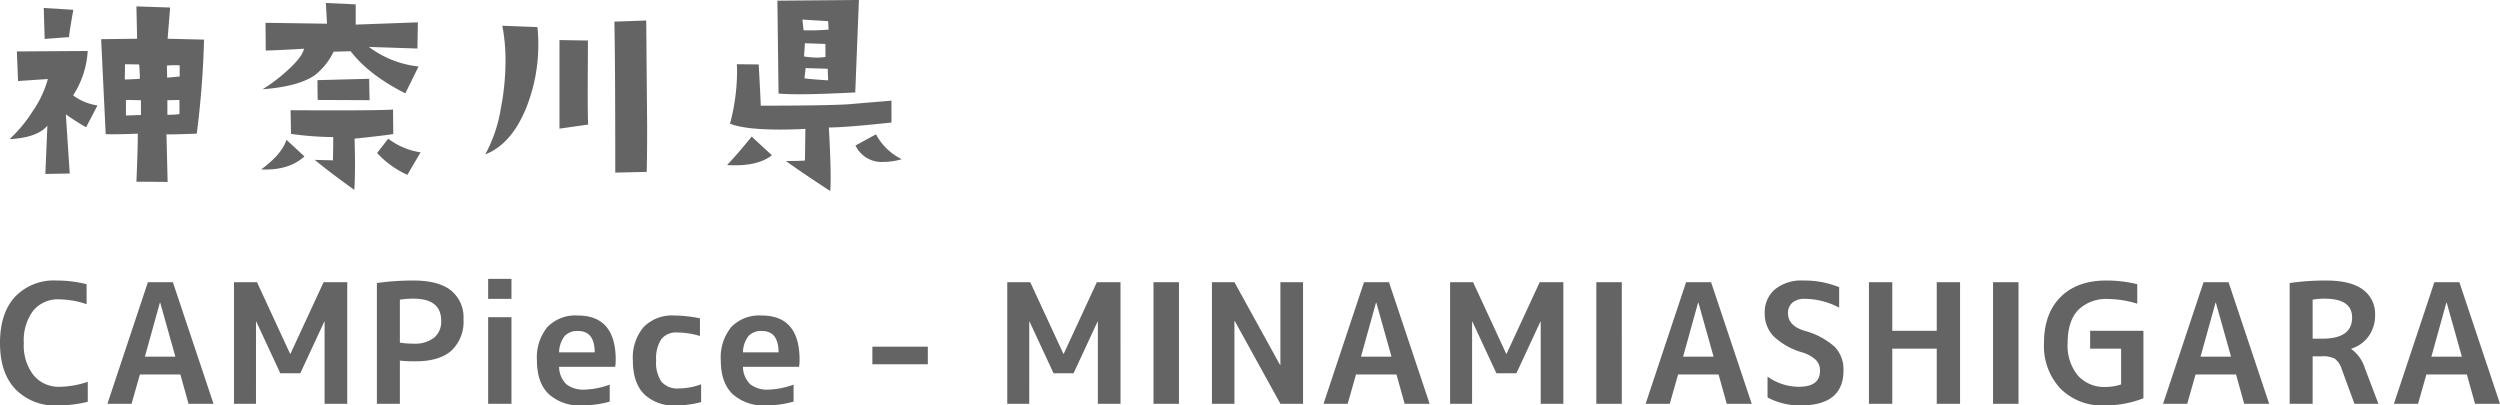
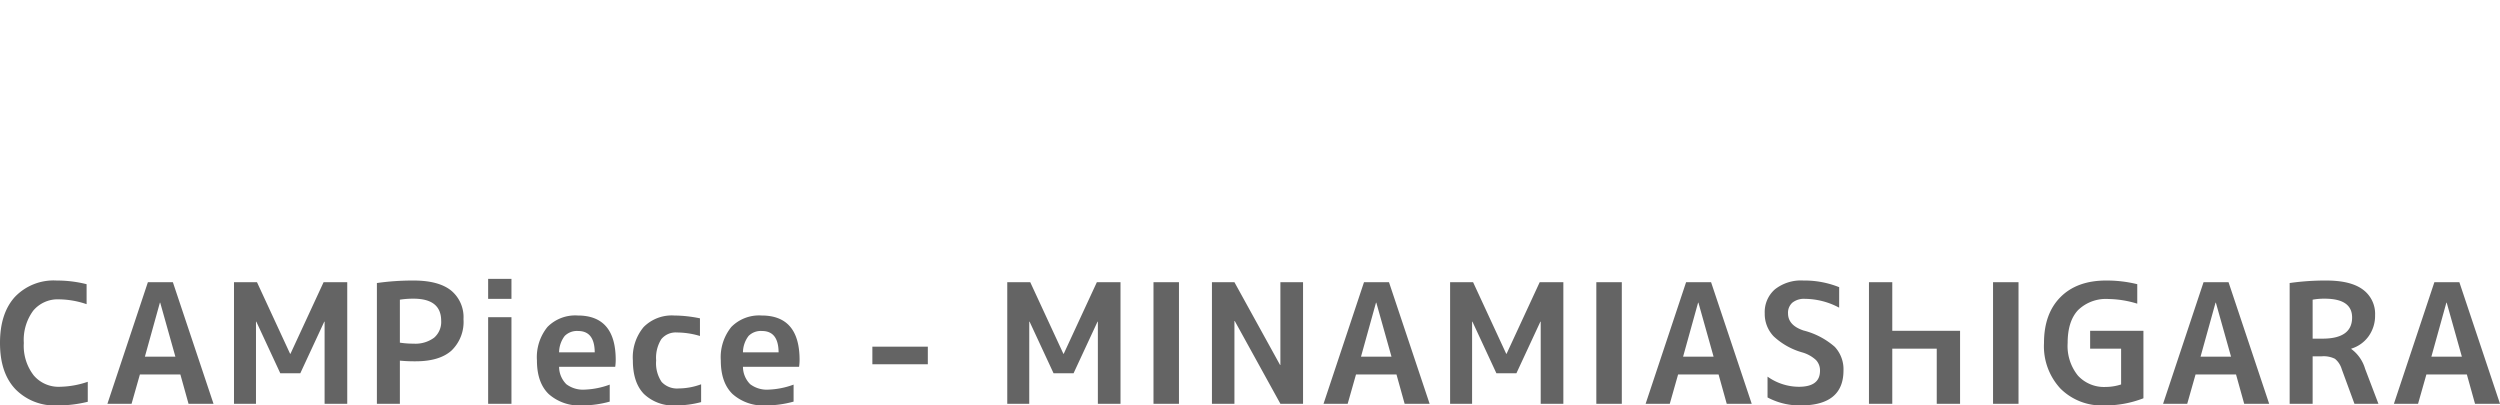
<svg xmlns="http://www.w3.org/2000/svg" width="450.33" height="73.032" viewBox="0 0 450.33 73.032">
  <g transform="translate(-69.979 -308.803)">
-     <path d="M5.31-10.95A8.687,8.687,0,0,0,7.08-5.13a5.854,5.854,0,0,0,4.68,2.07,16.266,16.266,0,0,0,5.07-.9v3.6A22.443,22.443,0,0,1,11.31.3,9.866,9.866,0,0,1,3.8-2.625Q1.02-5.55,1.02-10.95q0-5.34,2.685-8.3A9.638,9.638,0,0,1,11.22-22.2a21.942,21.942,0,0,1,5.4.66v3.6a15.857,15.857,0,0,0-4.95-.87,5.738,5.738,0,0,0-4.665,2.04A8.876,8.876,0,0,0,5.31-10.95ZM20.37,0l7.29-21.9h4.5L39.48,0h-4.5L33.51-5.28H26.22L24.72,0Zm6.75-8.49h5.49l-2.73-9.72h-.06Zm32.37-6.3h-.06l-4.32,9.3h-3.6l-4.32-9.3h-.06V0H43.17V-21.9h4.14L53.28-9h.06l5.97-12.9h4.26V0H59.49Zm9.42-6.96a46.247,46.247,0,0,1,6.6-.45q4.5,0,6.75,1.785a6.214,6.214,0,0,1,2.25,5.175,7.164,7.164,0,0,1-2.175,5.67Q80.16-7.65,75.9-7.65a27.476,27.476,0,0,1-2.85-.12V0H68.91Zm4.14,10.74a15.8,15.8,0,0,0,2.46.18A5.644,5.644,0,0,0,79.215-11.9,3.745,3.745,0,0,0,80.49-14.94q0-3.99-4.98-3.99a15.431,15.431,0,0,0-2.46.18ZM88.95,0V-15.6h4.2V0Zm0-18.9v-3.6h4.2v3.6Zm12.78,9.63h6.42q-.03-3.84-3-3.84a3.113,3.113,0,0,0-2.415.9A4.961,4.961,0,0,0,101.73-9.27Zm0,2.61a4.462,4.462,0,0,0,1.305,3.135,4.983,4.983,0,0,0,3.345.975,14.534,14.534,0,0,0,4.47-.9V-.39A18.691,18.691,0,0,1,105.9.3a8.322,8.322,0,0,1-6.045-2.055Q97.74-3.81,97.74-7.8a8.65,8.65,0,0,1,1.89-6.03,7.02,7.02,0,0,1,5.46-2.07q6.84,0,6.84,8.01a8.694,8.694,0,0,1-.09,1.23ZM115.02-7.8a8.529,8.529,0,0,1,1.935-6.015,7.139,7.139,0,0,1,5.5-2.085,23.883,23.883,0,0,1,4.65.51v3.18a14.565,14.565,0,0,0-4.14-.63,3.345,3.345,0,0,0-2.82,1.2,6.3,6.3,0,0,0-.93,3.84,5.994,5.994,0,0,0,.99,3.87,3.788,3.788,0,0,0,3.06,1.17,11.845,11.845,0,0,0,4.05-.75V-.3a17.624,17.624,0,0,1-4.56.6,7.653,7.653,0,0,1-5.73-2.055Q115.02-3.81,115.02-7.8Zm19.83-1.47h6.42q-.03-3.84-3-3.84a3.113,3.113,0,0,0-2.415.9A4.961,4.961,0,0,0,134.85-9.27Zm0,2.61a4.462,4.462,0,0,0,1.305,3.135,4.983,4.983,0,0,0,3.345.975,14.534,14.534,0,0,0,4.47-.9V-.39a18.692,18.692,0,0,1-4.95.69,8.322,8.322,0,0,1-6.045-2.055Q130.86-3.81,130.86-7.8a8.65,8.65,0,0,1,1.89-6.03,7.02,7.02,0,0,1,5.46-2.07q6.84,0,6.84,8.01a8.692,8.692,0,0,1-.09,1.23Zm23.31-.45v-3.18h9.99v3.18Zm40.62-7.68h-.06l-4.32,9.3h-3.6l-4.32-9.3h-.06V0h-3.96V-21.9h4.14L192.57-9h.06l5.97-12.9h4.26V0h-4.08ZM208.8,0V-21.9h4.59V0Zm10.53,0V-21.9h4.05L231.6-6.99h.06V-21.9h4.08V0h-4.08l-8.22-14.91h-.06V0Zm20.1,0,7.29-21.9h4.5L258.54,0h-4.5l-1.47-5.28h-7.29L243.78,0Zm6.75-8.49h5.49l-2.73-9.72h-.06Zm32.37-6.3h-.06l-4.32,9.3h-3.6l-4.32-9.3h-.06V0h-3.96V-21.9h4.14L272.34-9h.06l5.97-12.9h4.26V0h-4.08ZM288.57,0V-21.9h4.59V0Zm8.88,0,7.29-21.9h4.5L316.56,0h-4.5l-1.47-5.28H303.3L301.8,0Zm6.75-8.49h5.49l-2.73-9.72h-.06Zm28.11-8.82a13.225,13.225,0,0,0-6.15-1.59,3.341,3.341,0,0,0-2.28.69,2.43,2.43,0,0,0-.78,1.92q0,2.16,2.79,3.09a13.586,13.586,0,0,1,5.625,2.94A5.916,5.916,0,0,1,333.09-6q0,6.3-7.74,6.3a12.31,12.31,0,0,1-5.94-1.44V-4.89a9.813,9.813,0,0,0,5.64,1.83q3.81,0,3.81-2.88a2.711,2.711,0,0,0-.72-1.935,6.138,6.138,0,0,0-2.43-1.365,12.519,12.519,0,0,1-5.2-2.91,5.83,5.83,0,0,1-1.605-4.14,5.428,5.428,0,0,1,1.83-4.32,7.573,7.573,0,0,1,5.13-1.59,16.766,16.766,0,0,1,6.45,1.2Zm17.58,7.38h-8.01V0h-4.2V-21.9h4.2v8.76h8.01V-21.9h4.2V0h-4.2ZM360.03,0V-21.9h4.59V0ZM380.4-22.2a23.063,23.063,0,0,1,5.61.66v3.51a18.428,18.428,0,0,0-5.16-.84,7.2,7.2,0,0,0-5.505,2q-1.875,1.995-1.875,5.925a8.488,8.488,0,0,0,1.845,5.865A6.376,6.376,0,0,0,380.31-3.03a9.138,9.138,0,0,0,2.79-.45V-9.93h-5.58v-3.21h9.6V-.99A19.054,19.054,0,0,1,380.01.3a10.511,10.511,0,0,1-7.815-3.015,11.191,11.191,0,0,1-2.985-8.235q0-5.28,2.97-8.265T380.4-22.2ZM390.66,0l7.29-21.9h4.5L409.77,0h-4.5L403.8-5.28h-7.29L395.01,0Zm6.75-8.49h5.49l-2.73-9.72h-.06Zm20.19-.06V0h-4.14V-21.75a45.442,45.442,0,0,1,6.6-.45q4.41,0,6.6,1.635a5.412,5.412,0,0,1,2.19,4.605,6.343,6.343,0,0,1-1.155,3.78,5.952,5.952,0,0,1-3.135,2.25v.06a6.787,6.787,0,0,1,2.49,3.57l2.4,6.3h-4.32l-2.28-6.21a3.8,3.8,0,0,0-1.23-1.89,4.569,4.569,0,0,0-2.37-.45Zm0-3.18h1.77q5.34,0,5.34-3.81,0-3.39-4.95-3.39a11.475,11.475,0,0,0-2.16.18ZM432.24,0l7.29-21.9h4.5L451.35,0h-4.5l-1.47-5.28h-7.29L436.59,0Zm6.75-8.49h5.49l-2.73-9.72h-.06Z" transform="translate(68.959 381.535)" fill="#646464" />
-     <path d="M37.775-25.061A164.4,164.4,0,0,1,36.463-8.121q-4.348.164-5.455.123L31.213.574,25.594.533q.246-5.783.246-8.654-3.937.164-5.783.082l-.82-17.1,6.48-.082-.123-5.824,6.07.205-.451,5.619Zm-4.389,6.645v-2.01a14.778,14.778,0,0,0-2.3.041l.041,2.174Zm-.041,6.768v-2.543l-2.174.041v2.625A14.264,14.264,0,0,0,33.346-11.648Zm-7.137-6.357q0-1.312-.123-2.584l-2.543-.041L23.5-17.883Q24.363-17.883,26.209-18.006Zm.205,6.521V-14.15l-2.707-.041V-11.4Q24.24-11.4,26.414-11.484ZM14.232-30.434q-.656,3.609-.779,4.922l-4.389.328L8.9-30.762ZM18.58-13.207,16.529-9.27a40.457,40.457,0,0,1-3.65-2.338l.7,10.664L9.188-.861l.369-8.7Q7.711-7.383,2.748-7.137a25.213,25.213,0,0,0,4.143-5,18.945,18.945,0,0,0,2.748-5.824L4.266-17.6l-.205-5.332,12.756-.082a16.376,16.376,0,0,1-2.625,8A9.638,9.638,0,0,0,18.58-13.207Zm57.832-7.014-2.379,4.84q-6.645-3.363-9.844-7.588l-3.076.082a12.154,12.154,0,0,1-3.363,4.225q-2.953,2.051-9.434,2.543a28.86,28.86,0,0,0,4.266-3.2q2.871-2.543,3.2-4.1-5,.287-6.891.328l-.041-5,11.074.164-.205-3.732,5.373.246v3.65l11.2-.41-.082,4.717-8.736-.287A18.081,18.081,0,0,0,76.412-20.221Zm-8.818,6.07-9.352-.041L58.2-17.76l9.311-.246Zm9.188,9.393L74.4-.7a16.823,16.823,0,0,1-5.455-3.937l2.01-2.584A12.626,12.626,0,0,0,76.781-4.758ZM71.859-8.039q-2.625.369-6.973.82.082,2.5.082,4.635,0,2.584-.123,4.594Q60.5-1.107,57.709-3.4l3.281.082q.082-3.445.041-4.184a59.157,59.157,0,0,1-7.588-.574l-.082-4.266q15.914.082,18.457-.123Zm-16,4.02Q52.992-1.436,48.07-1.682,51.8-4.43,52.623-7.014ZM117.51-1.23l-5.66.123q0-20.59-.164-27.193l5.742-.205.164,19.236Q117.592-4.307,117.51-1.23ZM106.969-9.762l-5.168.738V-24.979l5.127.082-.041,9.188Q106.887-10.951,106.969-9.762ZM97.822-27.316a23.885,23.885,0,0,1,.164,2.871,30.556,30.556,0,0,1-2.3,11.977q-2.666,6.316-7.26,8.08a25.541,25.541,0,0,0,2.789-8.162,44.861,44.861,0,0,0,.861-8.654,32.5,32.5,0,0,0-.574-6.357ZM155.736-32.2l-.656,16.652q-6.234.328-10.049.328-2.338,0-3.773-.123l-.205-16.734Zm-5.455,5.332-.082-1.518-4.635-.287.205,1.928A41.137,41.137,0,0,0,150.281-26.865Zm-.574,4.922v-2.338l-3.691-.123-.164,2.379a14.987,14.987,0,0,0,2.379.205A8.492,8.492,0,0,0,149.707-21.943Zm.492,4.225-.082-2.092-3.979-.123-.205,1.846Q146.59-17.965,150.2-17.719ZM163.447-3.527a11.105,11.105,0,0,1-3.2.492,5.2,5.2,0,0,1-5.127-2.953L158.813-8A10.5,10.5,0,0,0,163.447-3.527Zm-1.846-6.6q-7.916.861-11.279.9.328,5.906.328,9.105,0,1.436-.082,2.338-4.594-2.994-8-5.414,2.666,0,3.445-.082l.082-5.7q-2.461.123-4.553.123-6.4,0-9.023-1.066a37.057,37.057,0,0,0,1.271-9.146q0-.779-.041-1.559l3.938.041q.328,5.906.369,7.424,11.607,0,15.709-.246,1.887-.164,7.834-.656ZM140.068-4.225q-2.3,1.8-6.6,1.8-.82,0-1.477-.041,1.764-1.846,4.43-5.127Z" transform="translate(68.959 341)" fill="#646464" />
+     <path d="M5.31-10.95A8.687,8.687,0,0,0,7.08-5.13a5.854,5.854,0,0,0,4.68,2.07,16.266,16.266,0,0,0,5.07-.9v3.6A22.443,22.443,0,0,1,11.31.3,9.866,9.866,0,0,1,3.8-2.625Q1.02-5.55,1.02-10.95q0-5.34,2.685-8.3A9.638,9.638,0,0,1,11.22-22.2a21.942,21.942,0,0,1,5.4.66v3.6a15.857,15.857,0,0,0-4.95-.87,5.738,5.738,0,0,0-4.665,2.04A8.876,8.876,0,0,0,5.31-10.95ZM20.37,0l7.29-21.9h4.5L39.48,0h-4.5L33.51-5.28H26.22L24.72,0Zm6.75-8.49h5.49l-2.73-9.72h-.06Zm32.37-6.3h-.06l-4.32,9.3h-3.6l-4.32-9.3h-.06V0H43.17V-21.9h4.14L53.28-9h.06l5.97-12.9h4.26V0H59.49Zm9.42-6.96a46.247,46.247,0,0,1,6.6-.45q4.5,0,6.75,1.785a6.214,6.214,0,0,1,2.25,5.175,7.164,7.164,0,0,1-2.175,5.67Q80.16-7.65,75.9-7.65a27.476,27.476,0,0,1-2.85-.12V0H68.91Zm4.14,10.74a15.8,15.8,0,0,0,2.46.18A5.644,5.644,0,0,0,79.215-11.9,3.745,3.745,0,0,0,80.49-14.94q0-3.99-4.98-3.99a15.431,15.431,0,0,0-2.46.18ZM88.95,0V-15.6h4.2V0Zm0-18.9v-3.6h4.2v3.6Zm12.78,9.63h6.42q-.03-3.84-3-3.84a3.113,3.113,0,0,0-2.415.9A4.961,4.961,0,0,0,101.73-9.27Zm0,2.61a4.462,4.462,0,0,0,1.305,3.135,4.983,4.983,0,0,0,3.345.975,14.534,14.534,0,0,0,4.47-.9V-.39A18.691,18.691,0,0,1,105.9.3a8.322,8.322,0,0,1-6.045-2.055Q97.74-3.81,97.74-7.8a8.65,8.65,0,0,1,1.89-6.03,7.02,7.02,0,0,1,5.46-2.07q6.84,0,6.84,8.01a8.694,8.694,0,0,1-.09,1.23ZM115.02-7.8a8.529,8.529,0,0,1,1.935-6.015,7.139,7.139,0,0,1,5.5-2.085,23.883,23.883,0,0,1,4.65.51v3.18a14.565,14.565,0,0,0-4.14-.63,3.345,3.345,0,0,0-2.82,1.2,6.3,6.3,0,0,0-.93,3.84,5.994,5.994,0,0,0,.99,3.87,3.788,3.788,0,0,0,3.06,1.17,11.845,11.845,0,0,0,4.05-.75V-.3a17.624,17.624,0,0,1-4.56.6,7.653,7.653,0,0,1-5.73-2.055Q115.02-3.81,115.02-7.8Zm19.83-1.47h6.42q-.03-3.84-3-3.84a3.113,3.113,0,0,0-2.415.9A4.961,4.961,0,0,0,134.85-9.27Zm0,2.61a4.462,4.462,0,0,0,1.305,3.135,4.983,4.983,0,0,0,3.345.975,14.534,14.534,0,0,0,4.47-.9V-.39a18.692,18.692,0,0,1-4.95.69,8.322,8.322,0,0,1-6.045-2.055Q130.86-3.81,130.86-7.8a8.65,8.65,0,0,1,1.89-6.03,7.02,7.02,0,0,1,5.46-2.07q6.84,0,6.84,8.01a8.692,8.692,0,0,1-.09,1.23Zm23.31-.45v-3.18h9.99v3.18Zm40.62-7.68h-.06l-4.32,9.3h-3.6l-4.32-9.3h-.06V0h-3.96V-21.9h4.14L192.57-9h.06l5.97-12.9h4.26V0h-4.08ZM208.8,0V-21.9h4.59V0Zm10.53,0V-21.9h4.05L231.6-6.99h.06V-21.9h4.08V0h-4.08l-8.22-14.91h-.06V0Zm20.1,0,7.29-21.9h4.5L258.54,0h-4.5l-1.47-5.28h-7.29L243.78,0Zm6.75-8.49h5.49l-2.73-9.72h-.06Zm32.37-6.3h-.06l-4.32,9.3h-3.6l-4.32-9.3h-.06V0h-3.96V-21.9h4.14L272.34-9h.06l5.97-12.9h4.26V0h-4.08ZM288.57,0V-21.9h4.59V0Zm8.88,0,7.29-21.9h4.5L316.56,0h-4.5l-1.47-5.28H303.3L301.8,0Zm6.75-8.49h5.49l-2.73-9.72h-.06Zm28.11-8.82a13.225,13.225,0,0,0-6.15-1.59,3.341,3.341,0,0,0-2.28.69,2.43,2.43,0,0,0-.78,1.92q0,2.16,2.79,3.09a13.586,13.586,0,0,1,5.625,2.94A5.916,5.916,0,0,1,333.09-6q0,6.3-7.74,6.3a12.31,12.31,0,0,1-5.94-1.44V-4.89a9.813,9.813,0,0,0,5.64,1.83q3.81,0,3.81-2.88a2.711,2.711,0,0,0-.72-1.935,6.138,6.138,0,0,0-2.43-1.365,12.519,12.519,0,0,1-5.2-2.91,5.83,5.83,0,0,1-1.605-4.14,5.428,5.428,0,0,1,1.83-4.32,7.573,7.573,0,0,1,5.13-1.59,16.766,16.766,0,0,1,6.45,1.2Zm17.58,7.38h-8.01V0h-4.2V-21.9h4.2v8.76h8.01h4.2V0h-4.2ZM360.03,0V-21.9h4.59V0ZM380.4-22.2a23.063,23.063,0,0,1,5.61.66v3.51a18.428,18.428,0,0,0-5.16-.84,7.2,7.2,0,0,0-5.505,2q-1.875,1.995-1.875,5.925a8.488,8.488,0,0,0,1.845,5.865A6.376,6.376,0,0,0,380.31-3.03a9.138,9.138,0,0,0,2.79-.45V-9.93h-5.58v-3.21h9.6V-.99A19.054,19.054,0,0,1,380.01.3a10.511,10.511,0,0,1-7.815-3.015,11.191,11.191,0,0,1-2.985-8.235q0-5.28,2.97-8.265T380.4-22.2ZM390.66,0l7.29-21.9h4.5L409.77,0h-4.5L403.8-5.28h-7.29L395.01,0Zm6.75-8.49h5.49l-2.73-9.72h-.06Zm20.19-.06V0h-4.14V-21.75a45.442,45.442,0,0,1,6.6-.45q4.41,0,6.6,1.635a5.412,5.412,0,0,1,2.19,4.605,6.343,6.343,0,0,1-1.155,3.78,5.952,5.952,0,0,1-3.135,2.25v.06a6.787,6.787,0,0,1,2.49,3.57l2.4,6.3h-4.32l-2.28-6.21a3.8,3.8,0,0,0-1.23-1.89,4.569,4.569,0,0,0-2.37-.45Zm0-3.18h1.77q5.34,0,5.34-3.81,0-3.39-4.95-3.39a11.475,11.475,0,0,0-2.16.18ZM432.24,0l7.29-21.9h4.5L451.35,0h-4.5l-1.47-5.28h-7.29L436.59,0Zm6.75-8.49h5.49l-2.73-9.72h-.06Z" transform="translate(68.959 381.535)" fill="#646464" />
  </g>
</svg>